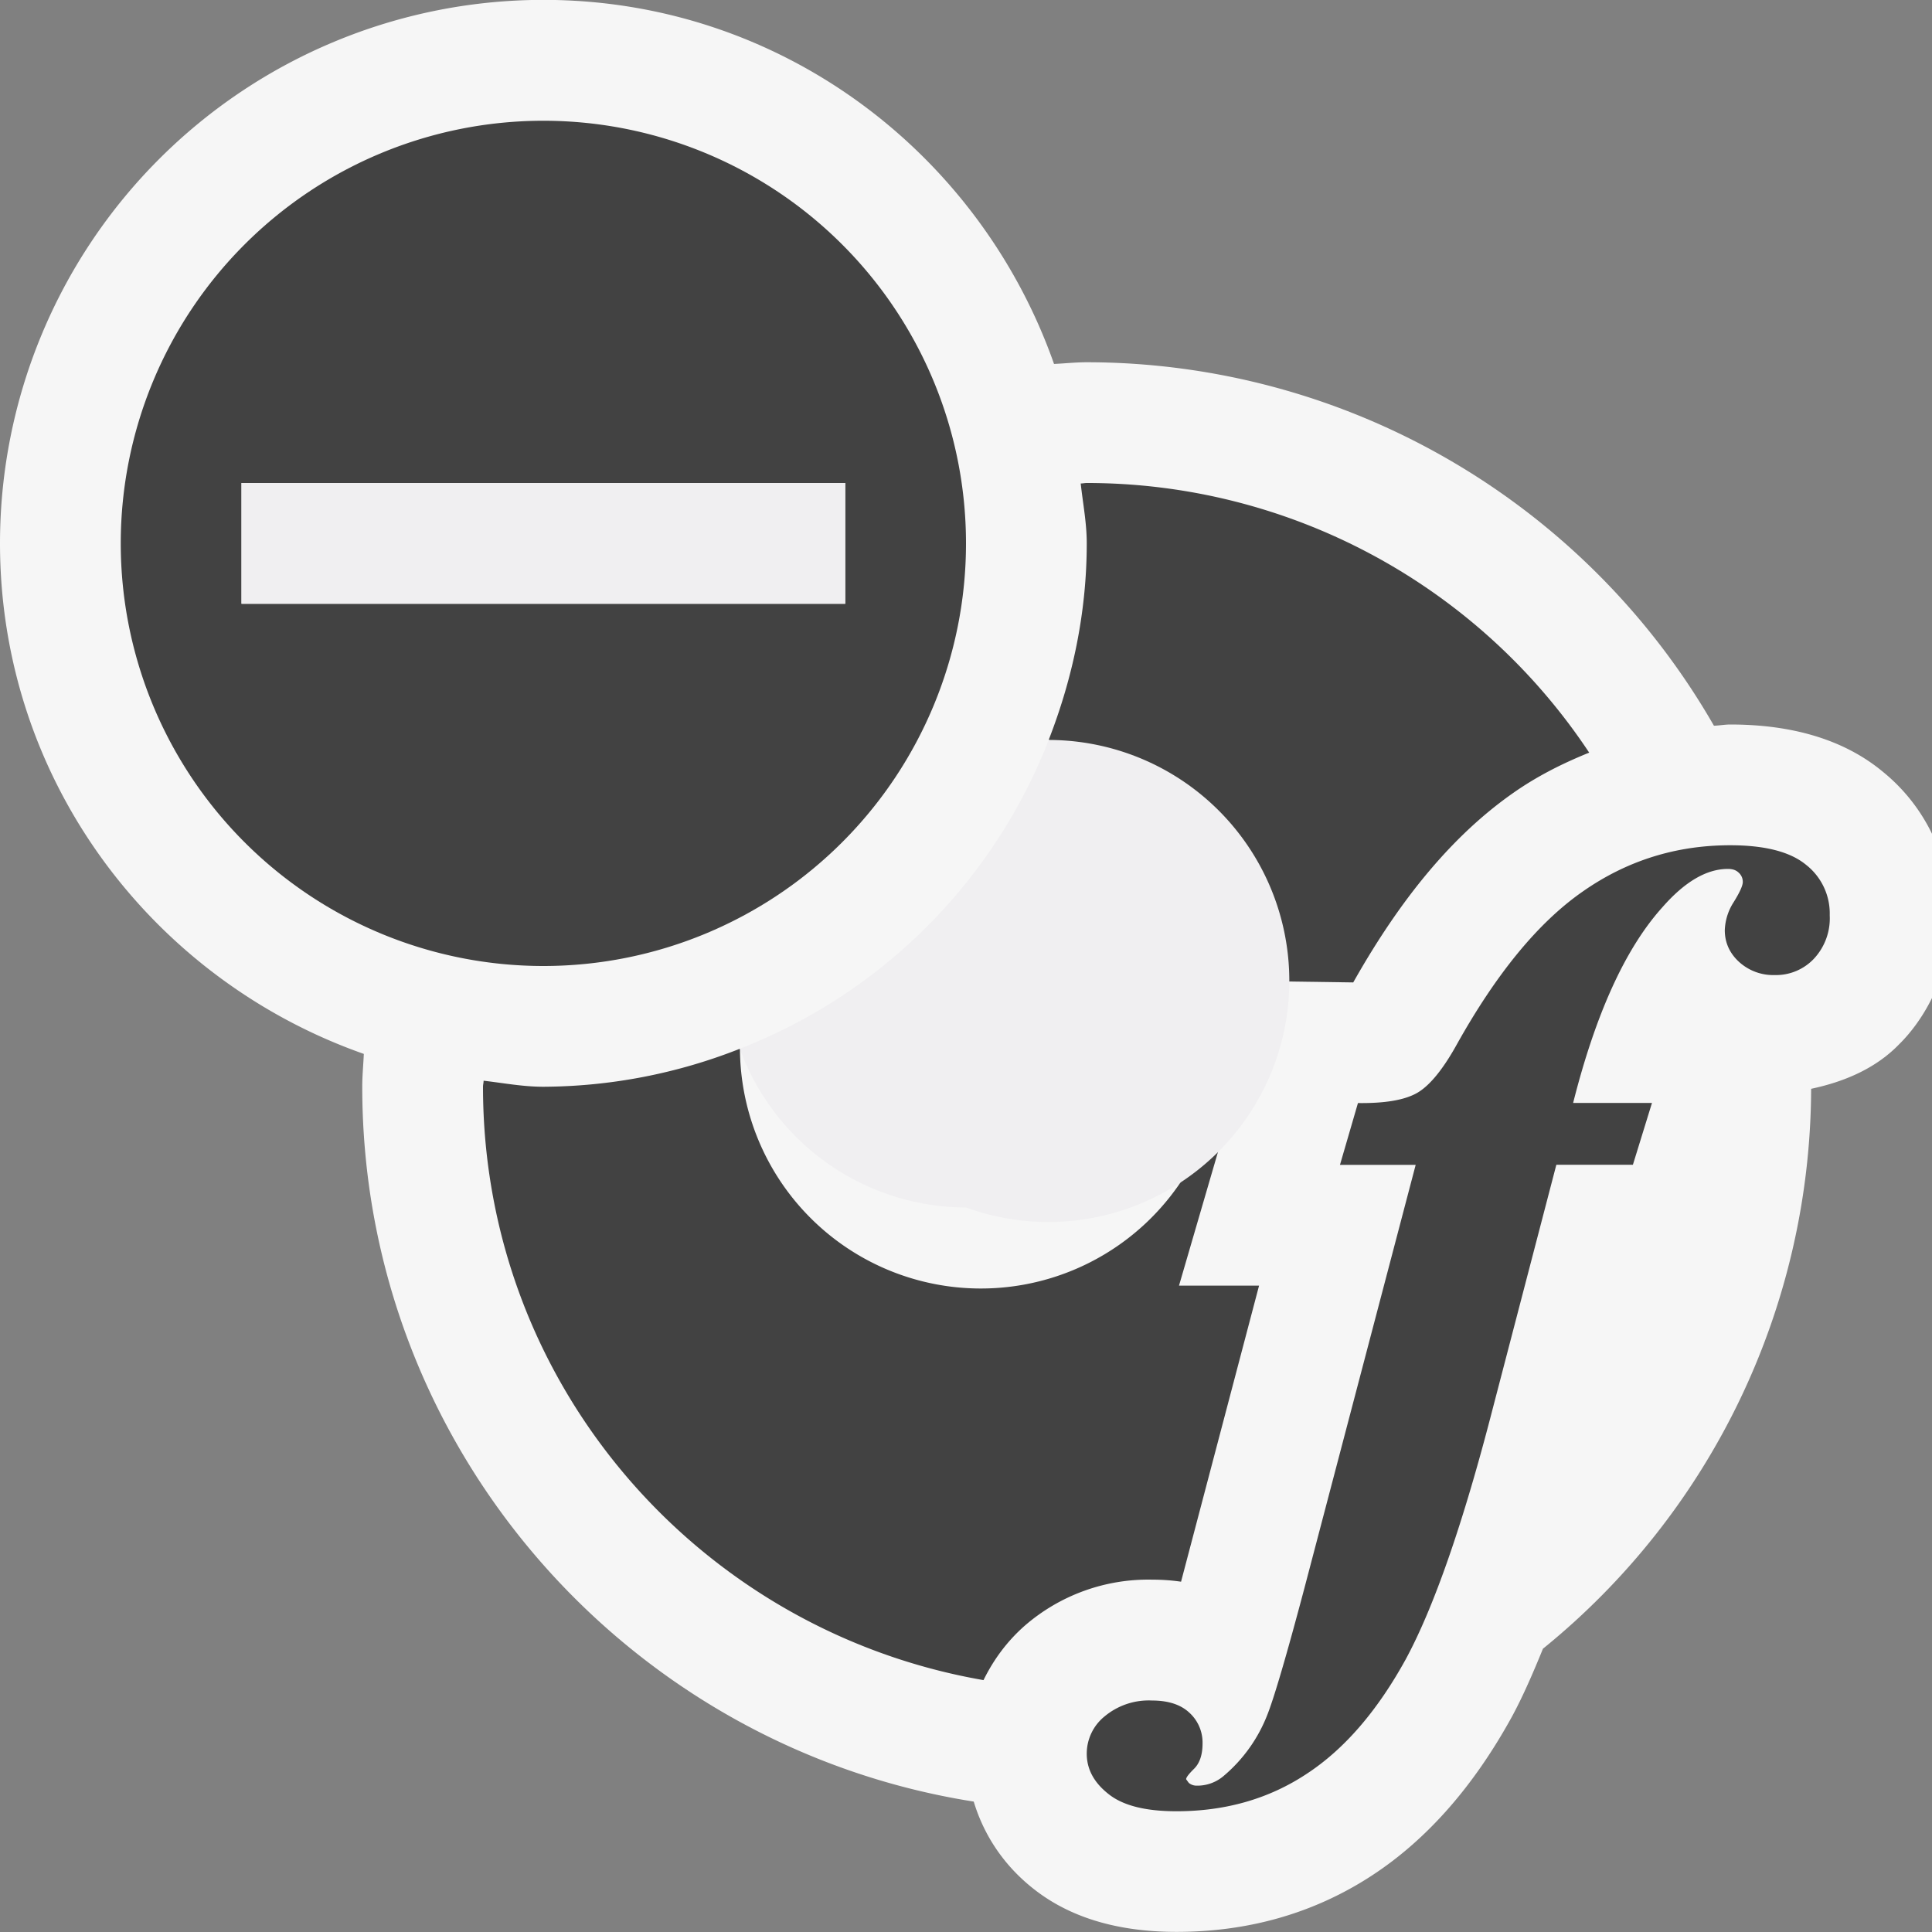
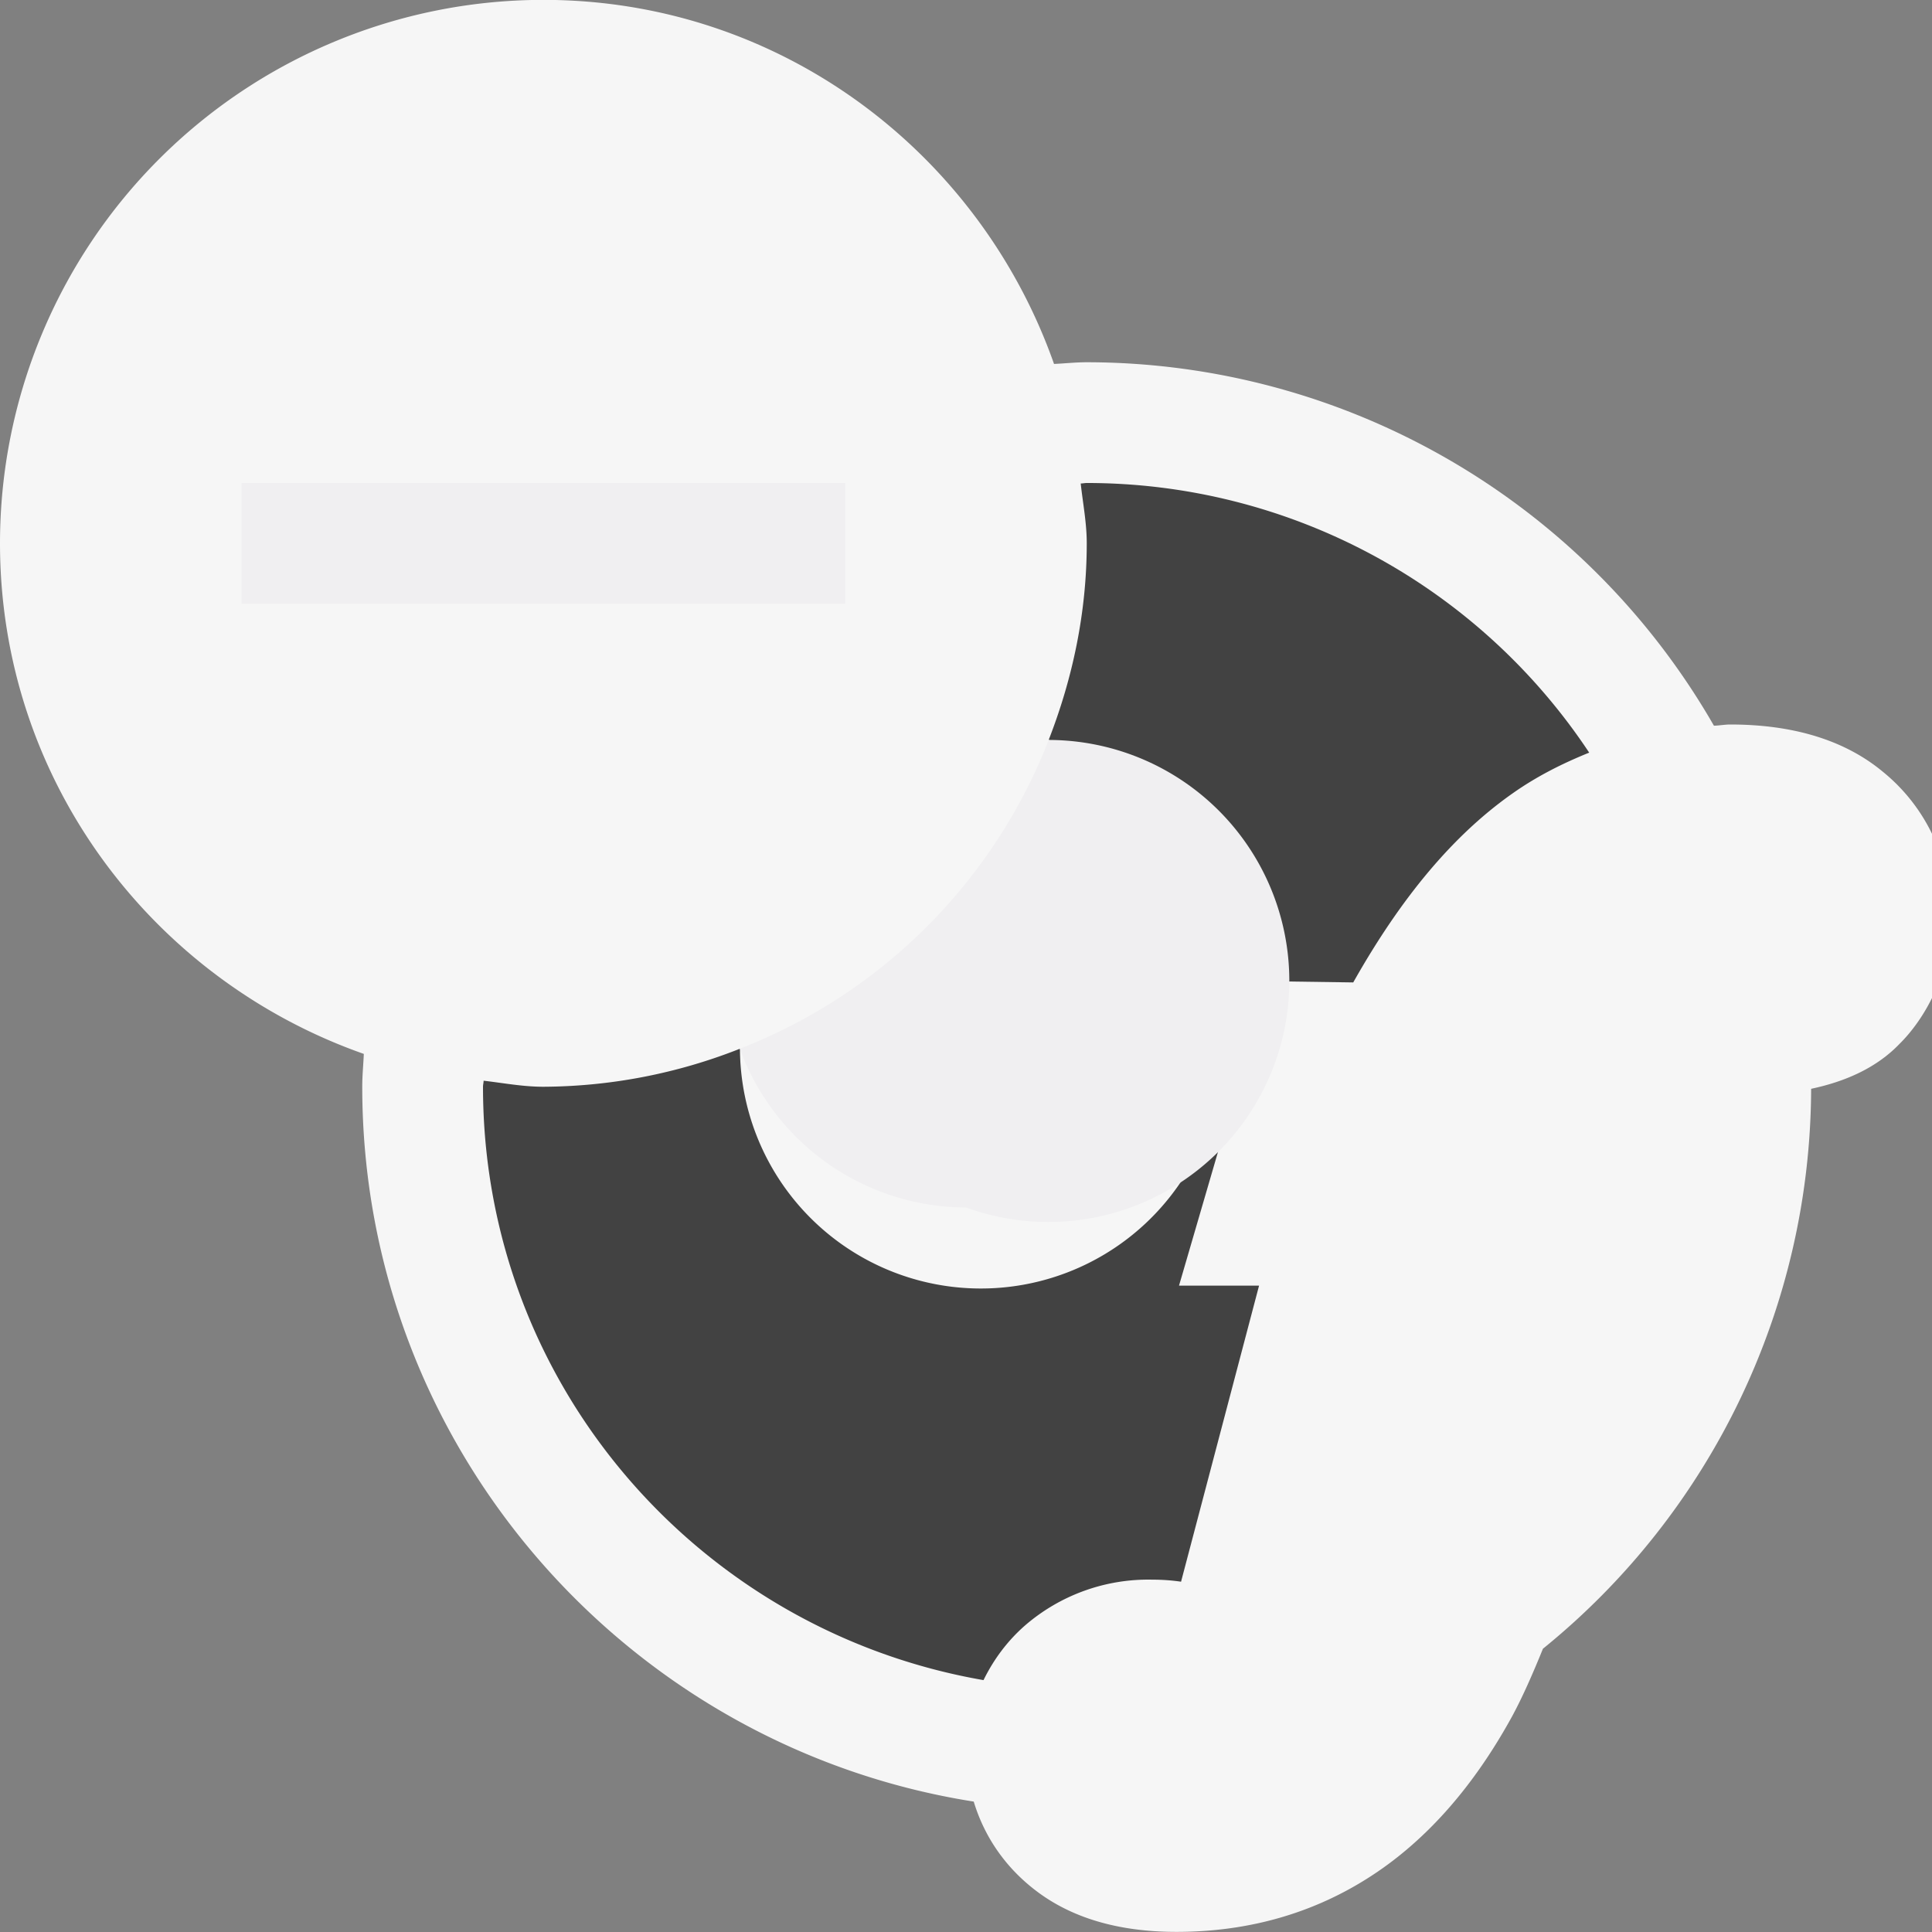
<svg xmlns="http://www.w3.org/2000/svg" viewBox="0 0 16 16">
  <rect x="0" y="0" width="16" height="16" fill="#808080" stroke="none" />
  <style>.st0{opacity:0}.st0,.st1{fill:#f6f6f6}.st2{fill:#424242}.st3{fill:#f0eff1}</style>
  <g id="outline">
    <path class="st0" d="M0 0h16v16H0z" />
    <path class="st1" d="M16 6.905a1.506 1.506 0 0 0-.405-.512C15.282 6.132 14.856 6 14.329 6c-.046 0-.09.009-.135.01A5.995 5.995 0 0 0 9 3c-.092 0-.181.01-.271.014C8.112 1.263 6.461-.001 4.5-.001a4.5 4.5 0 0 0-4.5 4.5c0 1.962 1.262 3.613 3.013 4.229-.004.091-.013.18-.013.271 0 2.99 2.199 5.469 5.064 5.921.084.278.249.529.496.723.3.237.696.356 1.183.356.603 0 1.149-.158 1.625-.471.448-.294.835-.732 1.153-1.311.087-.16.172-.354.257-.563a5.99 5.99 0 0 0 2.221-4.637c.279-.059.539-.171.732-.372.091-.09.189-.218.269-.38v-1.36z" />
  </g>
  <g id="icon_x5F_bg">
-     <path class="st2" d="M8 4.5a3.5 3.5 0 1 0-7 0 3.5 3.5 0 0 0 7 0M2 4h5v1H2V4z" />
    <path class="st2" d="M9.781 13.099l.646-2.452h-.663l.735-2.521.708.01c.403-.715.838-1.229 1.326-1.57.198-.139.41-.245.628-.333A4.992 4.992 0 0 0 9 4c-.017 0-.033.004-.05.004.018.165.05.327.05.495 0 .576-.118 1.122-.315 1.628A2 2 0 0 1 10 8a1.995 1.995 0 1 1-3.872.685A4.476 4.476 0 0 1 4.5 9c-.17 0-.33-.031-.495-.05 0 .018-.005.032-.005.05 0 2.469 1.792 4.506 4.145 4.914.082-.167.194-.321.342-.451a1.56 1.56 0 0 1 1.055-.381c.085 0 .165.006.239.017" />
-     <path class="st2" d="M14.957 7.162c-.131-.108-.341-.162-.628-.162-.45 0-.858.128-1.224.385-.367.256-.715.68-1.045 1.273-.114.204-.223.335-.324.393-.103.059-.266.087-.49.084l-.149.512h.627l-.919 3.496c-.152.574-.257.928-.311 1.062a1.26 1.26 0 0 1-.356.499.335.335 0 0 1-.229.084.1.1 0 0 1-.064-.023l-.022-.03c0-.015.022-.044.068-.089.045-.046.068-.115.068-.207a.334.334 0 0 0-.109-.255c-.071-.067-.175-.101-.309-.101a.57.57 0 0 0-.394.132.397.397 0 0 0-.147.308c0 .129.06.24.181.335.119.095.306.142.562.142.404 0 .764-.102 1.077-.309.314-.205.587-.523.822-.95.232-.429.474-1.12.72-2.075l.527-2.02h.634l.158-.512h-.653c.186-.737.432-1.279.738-1.619.186-.213.367-.319.544-.319.037 0 .066.009.088.03a.101.101 0 0 1 .035.079c0 .029-.025.085-.076.167a.457.457 0 0 0-.073.231c0 .102.039.19.117.262a.42.42 0 0 0 .297.11.432.432 0 0 0 .323-.134.49.49 0 0 0 .132-.361.512.512 0 0 0-.196-.418" />
  </g>
  <g id="icon_x5F_fg">
    <path class="st3" d="M8.685 6.128a4.493 4.493 0 0 1-2.558 2.557A2 2 0 0 0 8 10a1.996 1.996 0 1 0 .685-3.872M2 4h5v1H2z" />
  </g>
</svg>